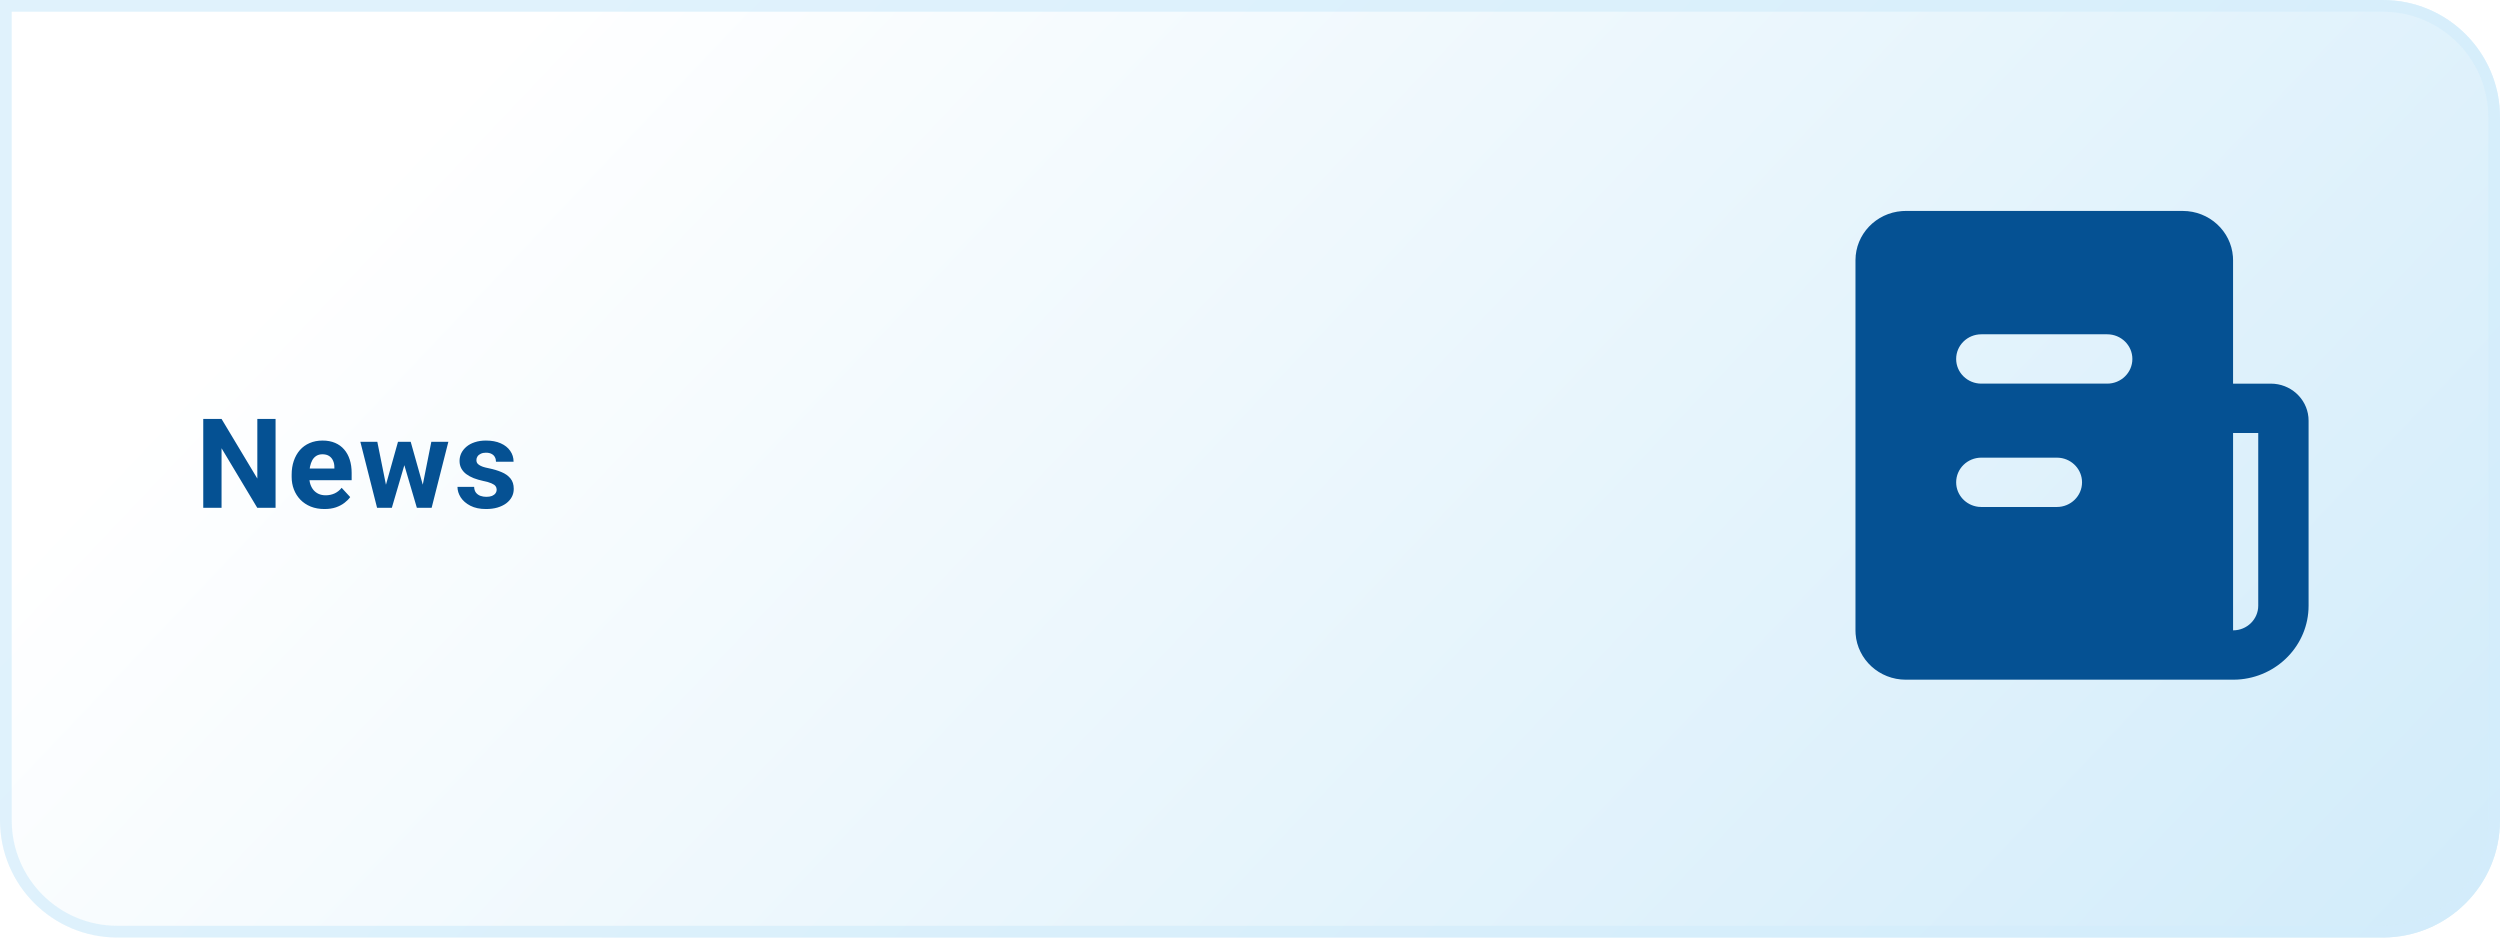
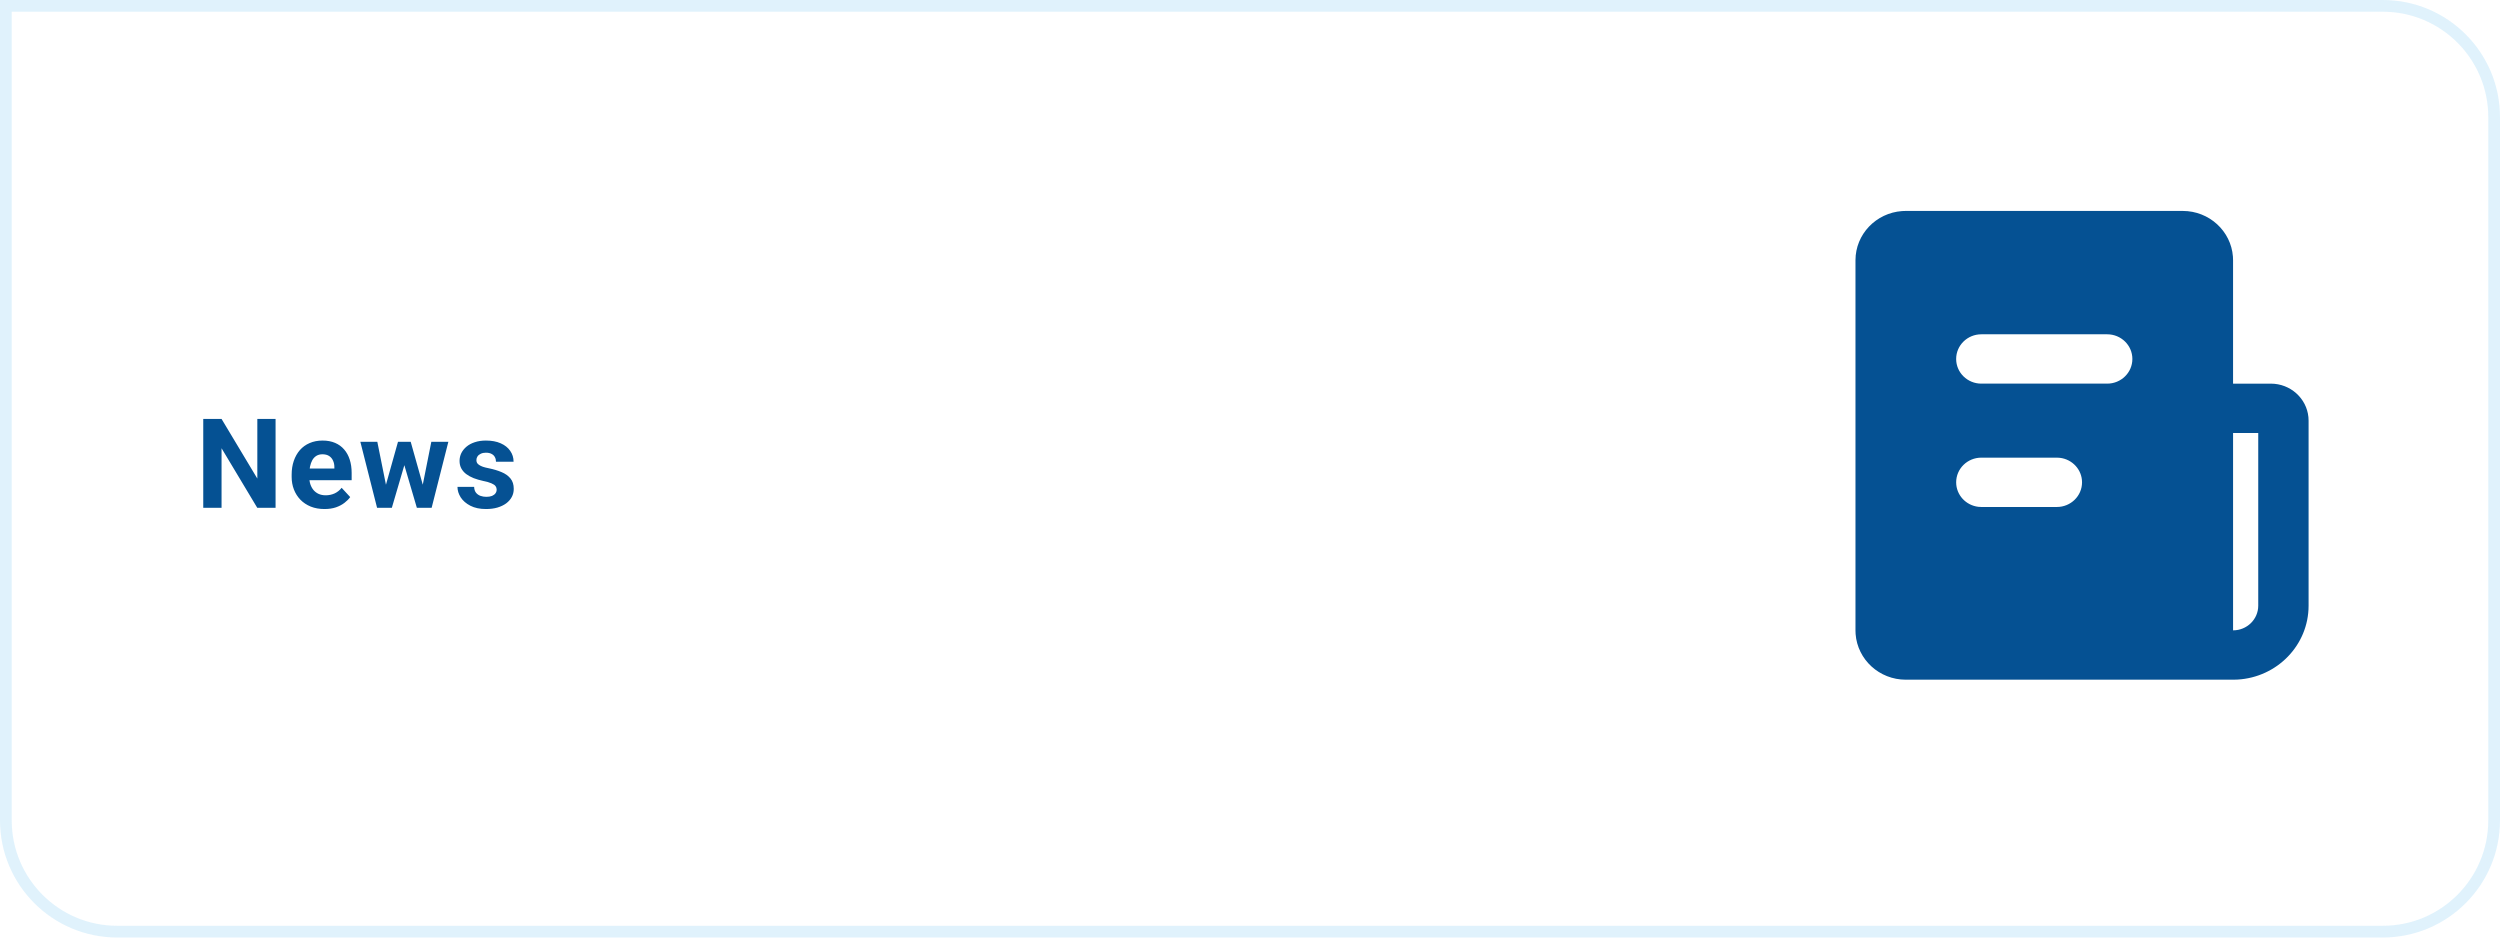
<svg xmlns="http://www.w3.org/2000/svg" width="320" height="120" viewBox="0 0 320 120" fill="none">
-   <path d="M0 0H305C313.284 0 320 6.716 320 15V105C320 113.284 313.284 120 305 120H15C6.716 120 0 113.284 0 105V0Z" fill="url(#paint0_linear_1965_49)" />
  <path d="M305 0.75C312.87 0.75 319.25 7.13 319.25 15V105C319.25 112.87 312.87 119.25 305 119.25H15C7.13 119.25 0.75 112.87 0.75 105V0.75H305Z" stroke="#D3EDFB" stroke-opacity="0.7" stroke-width="1.5" />
  <g filter="url(#filter0_dd_1965_49)">
    <path d="M271.888 30C275.286 30 278.069 32.577 278.315 35.844L278.332 36.316V52.106H283.165C285.678 52.106 287.743 53.985 287.977 56.386L287.999 56.843V80.527C287.999 85.573 283.975 89.697 278.901 89.985L278.332 90.001H236.445C233.047 90.001 230.264 87.425 230.018 84.157L230.001 83.685V36.316C230 32.986 232.629 30.259 235.963 30.017L236.445 30H271.889H271.888ZM281.555 58.421H278.333V83.685C280.113 83.685 281.555 82.271 281.555 80.527V58.422V58.421ZM255.778 61.579H246.111C244.332 61.579 242.889 62.992 242.889 64.736C242.889 66.356 244.133 67.69 245.736 67.873L246.112 67.894H255.779C257.558 67.894 259.001 66.481 259.001 64.736C259.001 63.117 257.757 61.782 256.154 61.6L255.778 61.579ZM262.222 45.79H246.11C244.331 45.79 242.888 47.203 242.888 48.947C242.888 50.692 244.331 52.105 246.11 52.105H262.222C264.001 52.105 265.444 50.692 265.444 48.947C265.444 47.203 264.001 45.79 262.222 45.79Z" fill="#055193" />
  </g>
  <path d="M35.273 53.625V65H32.93L28.359 57.375V65H26.016V53.625H28.359L32.938 61.258V53.625H35.273ZM41.542 65.156C40.886 65.156 40.298 65.052 39.777 64.844C39.256 64.63 38.813 64.336 38.449 63.961C38.089 63.586 37.813 63.151 37.621 62.656C37.428 62.156 37.332 61.625 37.332 61.062V60.75C37.332 60.109 37.423 59.523 37.605 58.992C37.787 58.461 38.048 58 38.386 57.609C38.73 57.219 39.147 56.919 39.636 56.711C40.126 56.497 40.678 56.391 41.292 56.391C41.892 56.391 42.423 56.49 42.886 56.688C43.35 56.885 43.738 57.167 44.05 57.531C44.368 57.896 44.608 58.333 44.769 58.844C44.931 59.349 45.011 59.911 45.011 60.531V61.469H38.292V59.969H42.8V59.797C42.8 59.484 42.743 59.206 42.628 58.961C42.519 58.711 42.352 58.513 42.128 58.367C41.904 58.221 41.618 58.148 41.269 58.148C40.972 58.148 40.717 58.214 40.503 58.344C40.29 58.474 40.115 58.656 39.98 58.891C39.85 59.125 39.751 59.401 39.683 59.719C39.621 60.031 39.589 60.375 39.589 60.75V61.062C39.589 61.401 39.636 61.714 39.73 62C39.829 62.286 39.967 62.534 40.144 62.742C40.326 62.95 40.545 63.112 40.8 63.227C41.061 63.341 41.355 63.398 41.683 63.398C42.089 63.398 42.467 63.32 42.816 63.164C43.17 63.003 43.475 62.76 43.73 62.438L44.824 63.625C44.647 63.88 44.404 64.125 44.097 64.359C43.795 64.594 43.431 64.787 43.003 64.938C42.576 65.083 42.089 65.156 41.542 65.156ZM49.187 62.812L50.944 56.547H52.374L51.913 59.008L50.155 65H48.96L49.187 62.812ZM48.296 56.547L49.554 62.805L49.671 65H48.265L46.124 56.547H48.296ZM53.983 62.703L55.21 56.547H57.39L55.249 65H53.851L53.983 62.703ZM52.569 56.547L54.319 62.766L54.562 65H53.358L51.601 59.016L51.155 56.547H52.569ZM63.573 62.664C63.573 62.503 63.526 62.357 63.432 62.227C63.338 62.096 63.164 61.977 62.909 61.867C62.659 61.753 62.297 61.648 61.823 61.555C61.396 61.461 60.997 61.344 60.627 61.203C60.263 61.057 59.945 60.883 59.674 60.68C59.409 60.477 59.2 60.237 59.049 59.961C58.898 59.68 58.823 59.359 58.823 59C58.823 58.646 58.898 58.312 59.049 58C59.206 57.688 59.427 57.411 59.713 57.172C60.005 56.927 60.359 56.737 60.776 56.602C61.198 56.461 61.672 56.391 62.198 56.391C62.932 56.391 63.562 56.508 64.088 56.742C64.62 56.977 65.026 57.3 65.307 57.711C65.594 58.117 65.737 58.581 65.737 59.102H63.487C63.487 58.883 63.44 58.688 63.346 58.516C63.258 58.339 63.117 58.2 62.924 58.102C62.737 57.997 62.492 57.945 62.19 57.945C61.94 57.945 61.724 57.99 61.542 58.078C61.359 58.161 61.219 58.276 61.12 58.422C61.026 58.562 60.979 58.719 60.979 58.891C60.979 59.021 61.005 59.138 61.057 59.242C61.114 59.341 61.206 59.432 61.331 59.516C61.456 59.599 61.617 59.677 61.815 59.75C62.018 59.818 62.268 59.88 62.565 59.938C63.174 60.062 63.719 60.227 64.198 60.43C64.677 60.628 65.057 60.898 65.338 61.242C65.62 61.581 65.76 62.026 65.76 62.578C65.76 62.953 65.677 63.297 65.51 63.609C65.344 63.922 65.104 64.195 64.792 64.43C64.479 64.659 64.104 64.838 63.667 64.969C63.234 65.094 62.747 65.156 62.206 65.156C61.419 65.156 60.752 65.016 60.206 64.734C59.664 64.453 59.252 64.096 58.971 63.664C58.695 63.227 58.557 62.779 58.557 62.32H60.69C60.7 62.628 60.779 62.875 60.924 63.062C61.075 63.25 61.266 63.385 61.495 63.469C61.729 63.552 61.982 63.594 62.252 63.594C62.544 63.594 62.786 63.555 62.979 63.477C63.172 63.393 63.318 63.284 63.417 63.148C63.521 63.008 63.573 62.846 63.573 62.664Z" fill="#055193" />
  <defs>
    <filter id="filter0_dd_1965_49" x="217.001" y="7" width="97.998" height="100.001" filterUnits="userSpaceOnUse" color-interpolation-filters="sRGB">
      <feFlood flood-opacity="0" result="BackgroundImageFix" />
      <feColorMatrix in="SourceAlpha" type="matrix" values="0 0 0 0 0 0 0 0 0 0 0 0 0 0 0 0 0 0 127 0" result="hardAlpha" />
      <feOffset dx="7" dy="-3" />
      <feGaussianBlur stdDeviation="10" />
      <feComposite in2="hardAlpha" operator="out" />
      <feColorMatrix type="matrix" values="0 0 0 0 0.086 0 0 0 0 0.196 0 0 0 0 0.361 0 0 0 0.25 0" />
      <feBlend mode="normal" in2="BackgroundImageFix" result="effect1_dropShadow_1965_49" />
      <feColorMatrix in="SourceAlpha" type="matrix" values="0 0 0 0 0 0 0 0 0 0 0 0 0 0 0 0 0 0 127 0" result="hardAlpha" />
      <feOffset dx="0.5" />
      <feGaussianBlur stdDeviation="0.75" />
      <feComposite in2="hardAlpha" operator="out" />
      <feColorMatrix type="matrix" values="0 0 0 0 0.086 0 0 0 0 0.196 0 0 0 0 0.361 0 0 0 0.5 0" />
      <feBlend mode="normal" in2="effect1_dropShadow_1965_49" result="effect2_dropShadow_1965_49" />
      <feBlend mode="normal" in="SourceGraphic" in2="effect2_dropShadow_1965_49" result="shape" />
    </filter>
    <linearGradient id="paint0_linear_1965_49" x1="527" y1="188.4" x2="192.444" y2="-129.561" gradientUnits="userSpaceOnUse">
      <stop stop-color="#AFDDF6" />
      <stop offset="1" stop-color="white" />
    </linearGradient>
  </defs>
</svg>